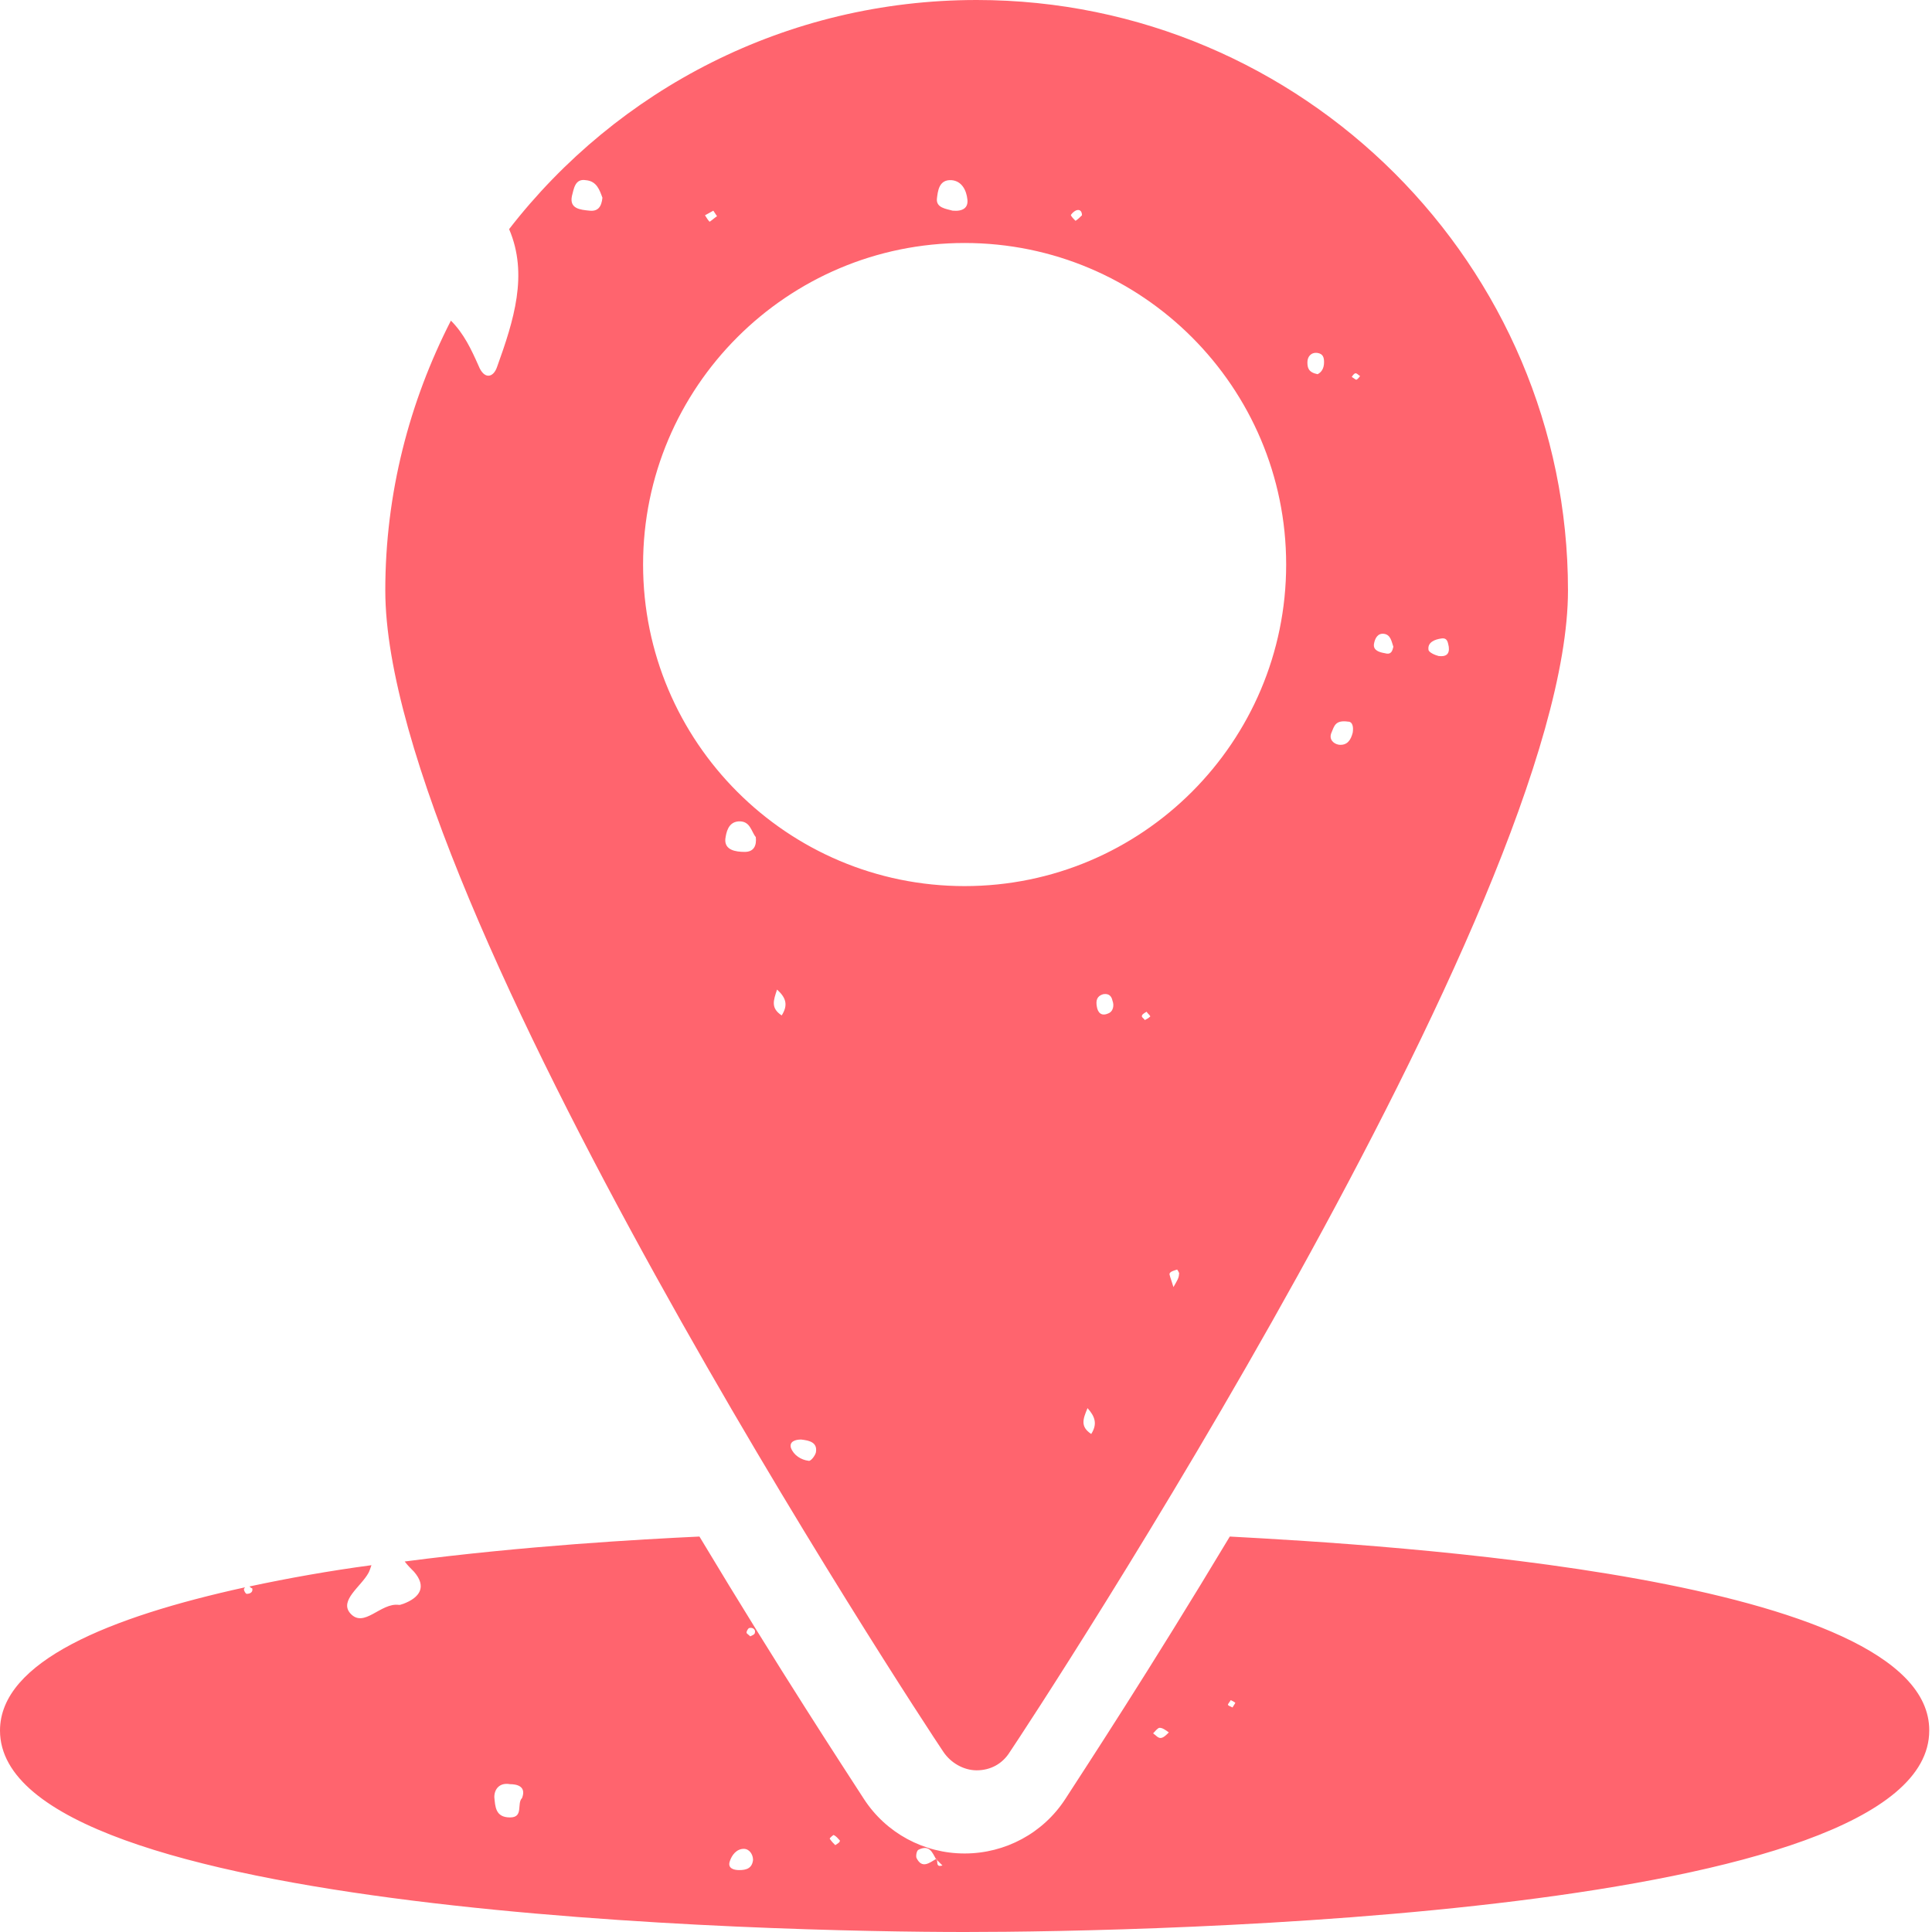
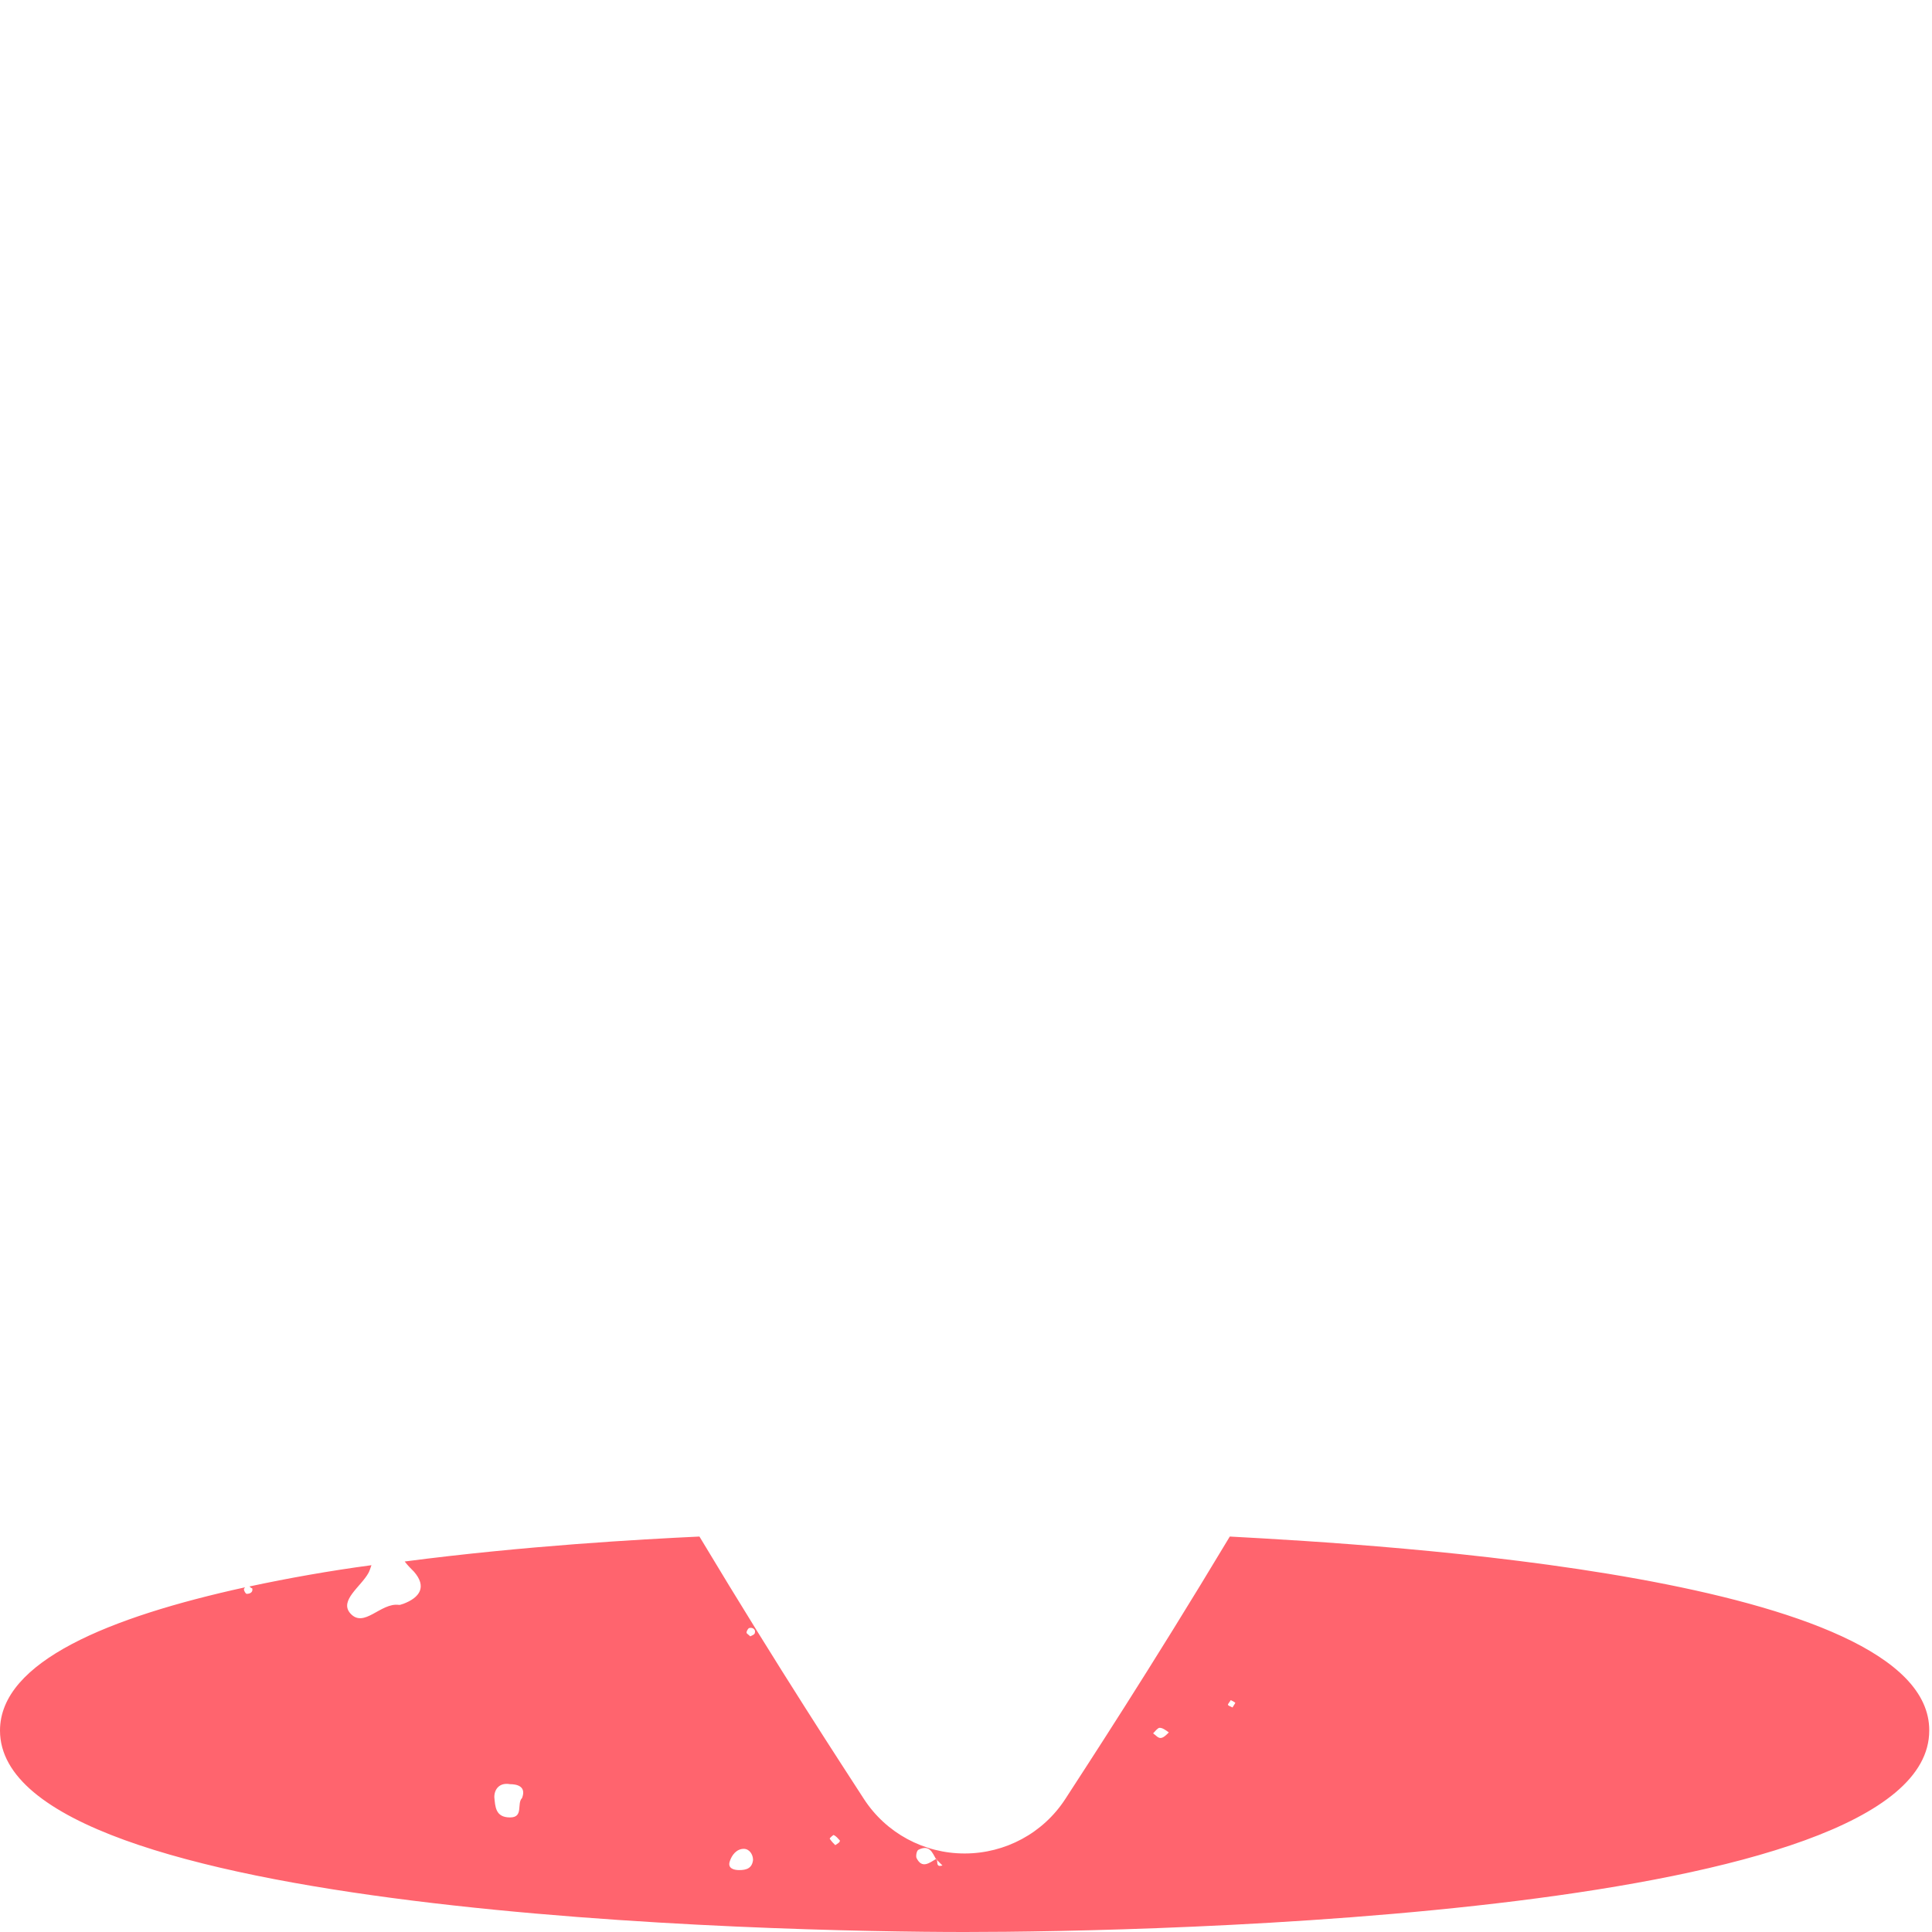
<svg xmlns="http://www.w3.org/2000/svg" width="70" height="70" viewBox="0 0 70 70" fill="none">
  <path d="M44.558 55.672C41.645 60.526 39.269 64.142 38.599 65.18C37.796 66.418 36.423 67.155 34.95 67.155C33.477 67.155 32.105 66.418 31.301 65.18C30.632 64.142 28.255 60.526 25.342 55.672C23.2 55.773 19.015 56.007 14.663 56.576C14.763 56.71 14.897 56.844 14.998 56.944C15.466 57.48 15.232 57.882 14.596 58.116C14.562 58.116 14.529 58.149 14.462 58.149C13.793 58.049 13.19 59.02 12.688 58.451C12.286 57.982 13.09 57.48 13.357 56.978C13.391 56.911 13.424 56.81 13.458 56.71C11.951 56.911 10.445 57.179 9.039 57.48C9.072 57.513 9.106 57.547 9.139 57.547C9.173 57.681 9.072 57.748 8.938 57.748C8.905 57.748 8.838 57.647 8.838 57.58C8.838 57.547 8.871 57.547 8.871 57.513C3.984 58.585 0 60.191 0 62.702C0 69.398 28.188 70 34.95 70C41.679 70 69.9 69.431 69.9 62.702C69.934 57.112 50.115 55.973 44.558 55.672ZM18.915 65.146C18.714 65.347 18.982 65.849 18.479 65.849C17.944 65.849 17.944 65.447 17.91 65.113C17.91 64.811 18.111 64.577 18.479 64.644C18.714 64.644 19.082 64.711 18.915 65.146ZM26.782 67.757C26.581 67.757 26.346 67.69 26.447 67.423C26.514 67.222 26.681 66.987 26.949 66.987C27.15 66.987 27.284 67.188 27.284 67.389C27.25 67.69 27.049 67.757 26.782 67.757ZM27.183 59.288C27.116 59.221 27.049 59.187 27.049 59.154C27.049 59.087 27.116 58.986 27.15 58.986C27.284 58.953 27.384 59.053 27.351 59.154C27.351 59.221 27.25 59.254 27.183 59.288ZM30.263 66.853C30.196 66.787 30.129 66.72 30.062 66.619C30.062 66.586 30.196 66.485 30.196 66.485C30.297 66.519 30.364 66.619 30.431 66.686C30.431 66.753 30.364 66.787 30.263 66.853ZM33.946 67.389L33.912 67.356C33.678 67.49 33.41 67.724 33.209 67.322C33.176 67.255 33.209 67.054 33.276 67.021C33.678 66.82 33.778 67.121 33.912 67.356C33.912 67.356 33.912 67.356 33.946 67.356C33.946 67.356 33.946 67.356 33.946 67.389C34.013 67.456 34.08 67.523 34.147 67.59C33.912 67.657 33.979 67.49 33.946 67.389ZM42.047 62.97C41.947 62.97 41.88 62.87 41.779 62.803C41.846 62.736 41.947 62.602 42.014 62.602C42.114 62.602 42.215 62.669 42.349 62.769C42.248 62.87 42.148 62.97 42.047 62.97ZM44.658 61.865C44.592 61.832 44.491 61.798 44.491 61.765C44.491 61.731 44.558 61.664 44.592 61.598C44.658 61.631 44.725 61.664 44.759 61.698C44.725 61.765 44.692 61.798 44.658 61.865Z" fill="#FF646E" />
-   <path d="M35.386 0C28.489 0 22.363 3.247 18.446 8.302C19.149 9.943 18.613 11.617 18.011 13.29C17.877 13.692 17.542 13.759 17.341 13.257C17.074 12.654 16.806 12.085 16.337 11.617C14.831 14.562 13.96 17.877 13.96 21.392C13.96 32.741 33.343 62.234 34.18 63.473C34.448 63.874 34.917 64.142 35.386 64.142C35.888 64.142 36.323 63.908 36.591 63.473C37.428 62.234 56.811 32.741 56.811 21.392C56.811 9.608 47.203 0 35.386 0ZM38.968 7.633C39.102 7.566 39.202 7.633 39.202 7.8C39.135 7.867 39.068 7.934 38.968 8.001C38.901 7.934 38.834 7.867 38.8 7.8C38.8 7.767 38.901 7.666 38.968 7.633ZM34.482 6.528C34.85 6.562 35.017 6.896 35.051 7.231C35.084 7.532 34.883 7.666 34.515 7.633C34.281 7.566 33.913 7.532 33.946 7.198C33.98 6.93 34.013 6.495 34.482 6.528ZM25.845 7.633C25.845 7.633 25.912 7.733 25.979 7.834C25.878 7.901 25.811 7.968 25.711 8.035C25.644 7.968 25.61 7.901 25.543 7.8C25.677 7.733 25.778 7.666 25.845 7.633ZM21.359 7.633C21.024 7.599 20.622 7.566 20.723 7.097C20.79 6.863 20.823 6.461 21.225 6.528C21.627 6.562 21.727 6.896 21.827 7.164C21.794 7.499 21.66 7.666 21.359 7.633ZM26.983 30.866C26.648 30.866 26.246 30.799 26.28 30.397C26.313 30.163 26.38 29.795 26.748 29.761C27.184 29.728 27.217 30.129 27.384 30.33C27.418 30.632 27.318 30.866 26.983 30.866ZM28.322 36.791C27.92 36.523 28.021 36.256 28.154 35.854C28.489 36.155 28.556 36.423 28.322 36.791ZM29.561 52.626C29.527 52.76 29.36 52.961 29.293 52.927C29.025 52.894 28.757 52.727 28.657 52.459C28.59 52.224 28.824 52.157 29.025 52.157C29.326 52.191 29.628 52.258 29.561 52.626ZM39.537 51.956C39.135 51.689 39.235 51.421 39.403 51.019C39.671 51.32 39.771 51.588 39.537 51.956ZM40.139 36.724C39.905 36.825 39.771 36.691 39.738 36.457C39.704 36.256 39.738 36.088 39.972 36.021C40.173 35.988 40.273 36.088 40.307 36.256C40.374 36.423 40.34 36.657 40.139 36.724ZM41.478 36.959C41.445 36.892 41.344 36.858 41.378 36.791C41.378 36.758 41.478 36.691 41.545 36.657C41.579 36.724 41.646 36.758 41.679 36.825C41.612 36.892 41.545 36.925 41.478 36.959ZM42.516 46.634C42.416 46.299 42.349 46.165 42.382 46.132C42.416 46.065 42.55 46.031 42.65 45.998C42.65 45.998 42.751 46.132 42.717 46.165C42.717 46.299 42.65 46.399 42.516 46.634ZM34.95 32.105C28.523 32.105 23.3 26.882 23.3 20.454C23.3 14.027 28.523 8.804 34.95 8.804C41.378 8.804 46.6 14.027 46.6 20.454C46.6 26.882 41.378 32.105 34.95 32.105ZM47.739 13.558C47.404 13.491 47.37 13.324 47.37 13.123C47.37 12.922 47.504 12.755 47.739 12.788C47.94 12.822 47.973 12.956 47.973 13.123C47.973 13.357 47.873 13.491 47.739 13.558ZM49.011 26.547C48.944 26.815 48.81 27.016 48.509 26.983C48.308 26.949 48.14 26.782 48.241 26.547C48.341 26.313 48.375 26.079 48.843 26.146C49.011 26.146 49.044 26.346 49.011 26.547ZM49.145 13.759C49.111 13.759 49.044 13.692 48.977 13.659C49.011 13.592 49.078 13.525 49.111 13.525C49.178 13.525 49.212 13.592 49.279 13.625C49.245 13.659 49.212 13.726 49.145 13.759ZM50.182 23.668C49.982 23.635 49.747 23.568 49.781 23.334C49.814 23.133 49.915 22.932 50.149 22.965C50.383 22.999 50.417 23.233 50.484 23.434C50.45 23.568 50.417 23.735 50.182 23.668ZM52.124 23.769C51.99 23.735 51.756 23.635 51.756 23.534C51.722 23.267 51.99 23.166 52.225 23.133C52.459 23.099 52.459 23.3 52.492 23.434C52.526 23.702 52.392 23.802 52.124 23.769Z" fill="#FF646E" />
</svg>